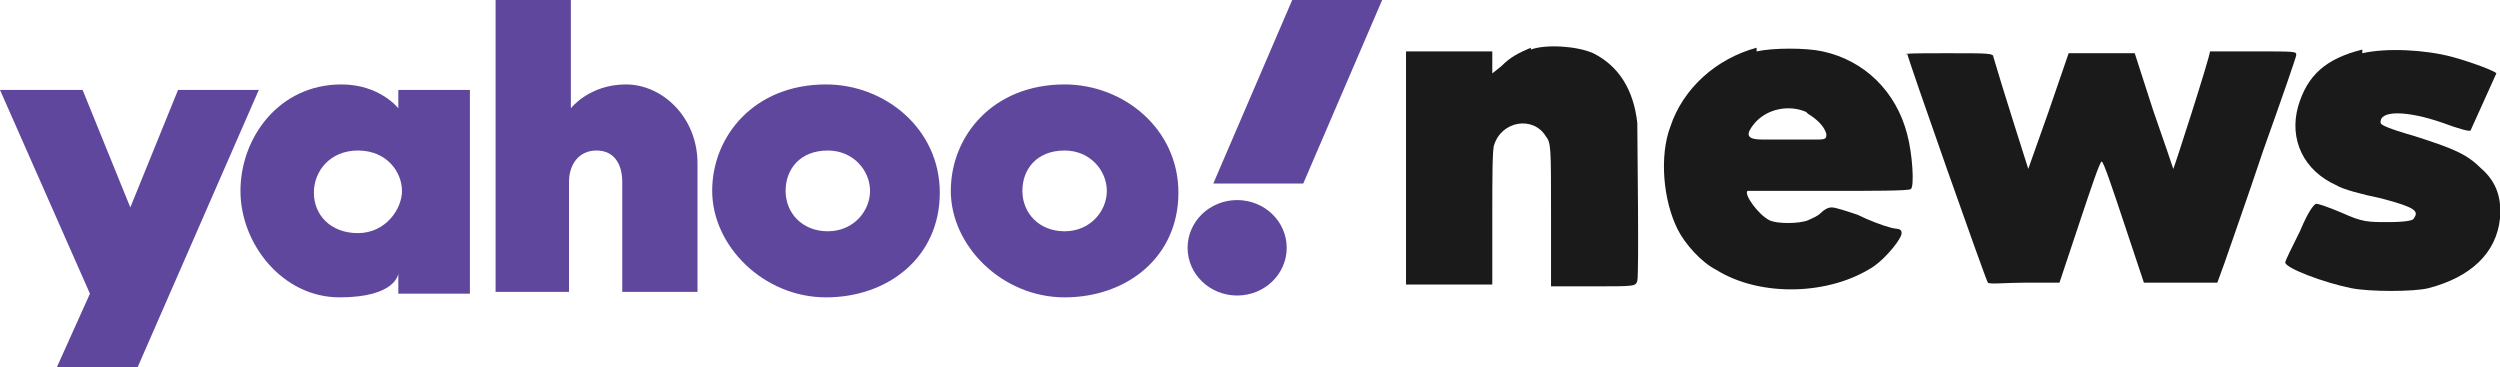
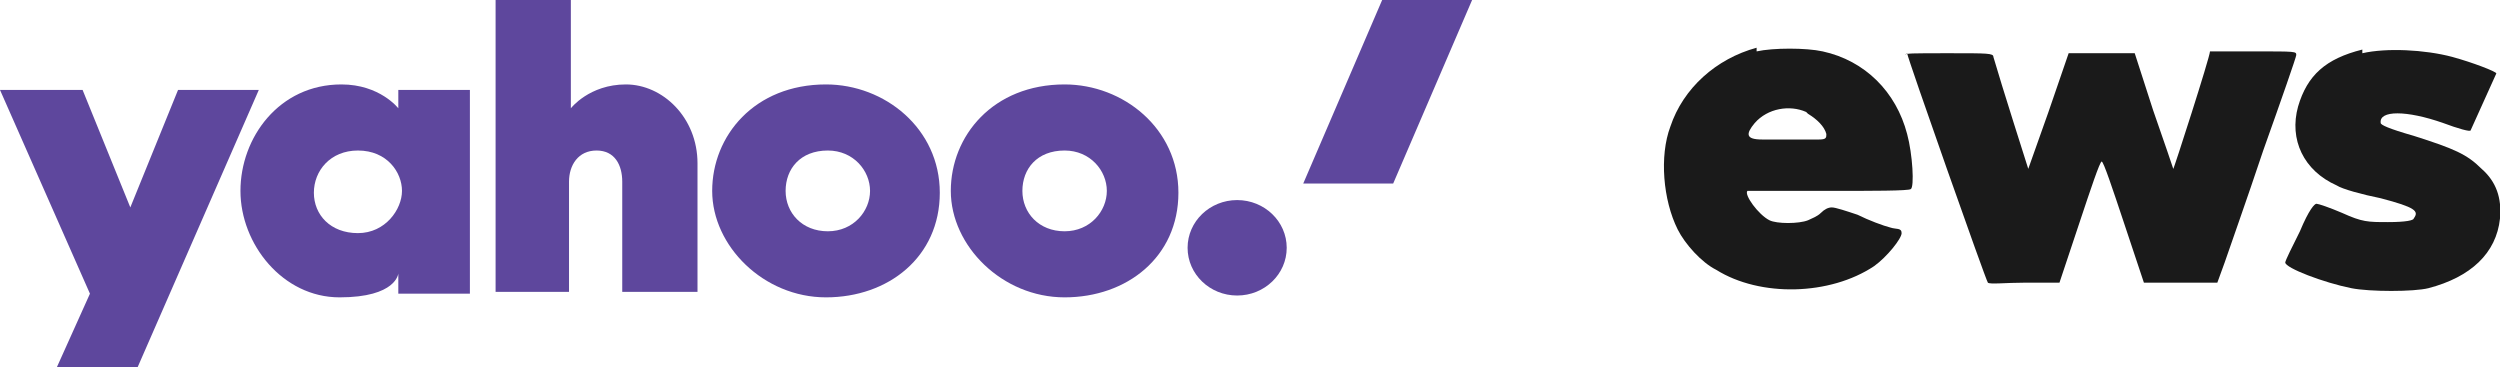
<svg xmlns="http://www.w3.org/2000/svg" viewBox="0 0 136.2 20">
  <defs>
    <style>      .cls-1 {        fill: #1a1a1a;      }      .cls-2 {        fill: #5e479d;      }    </style>
  </defs>
  <g>
    <g id="Layer_1">
      <g id="layer1">
        <path id="path1139" class="cls-2" d="M0,4.9h4.5l2.6,6.4,2.6-6.4h4.4l-6.6,15.1H3.1l1.8-4L0,4.9Z" />
        <path id="path1141" class="cls-2" d="M18.6,4.6c-3.4,0-5.5,2.9-5.5,5.8s2.3,5.8,5.4,5.8,3.2-1.3,3.2-1.3v1.1h3.9V4.9h-3.9v1s-1-1.3-3.1-1.3ZM19.5,8.2c1.6,0,2.4,1.2,2.4,2.2s-.9,2.3-2.4,2.3-2.4-1-2.4-2.2.9-2.3,2.4-2.3Z" />
        <path id="path1145" class="cls-2" d="M27,15.9V0h4.1v5.9s1-1.3,3-1.3,3.9,1.8,3.9,4.3v7h-4.1v-6c0-.9-.4-1.7-1.4-1.7s-1.5.8-1.5,1.7v6h-4.1Z" />
        <path id="path1147" class="cls-2" d="M45,4.6c-3.9,0-6.2,2.8-6.2,5.8s2.8,5.8,6.2,5.8,6.2-2.2,6.2-5.7-3-5.9-6.2-5.9ZM45.1,8.2c1.4,0,2.3,1.1,2.3,2.2s-.9,2.2-2.3,2.2-2.3-1-2.3-2.2.8-2.2,2.3-2.2Z" />
        <path id="path1153" class="cls-2" d="M58,4.6c-3.9,0-6.2,2.8-6.2,5.8s2.8,5.8,6.2,5.8,6.2-2.2,6.2-5.7-3-5.9-6.2-5.9ZM58,8.2c1.4,0,2.3,1.1,2.3,2.2s-.9,2.2-2.3,2.2-2.3-1-2.3-2.2.8-2.2,2.3-2.2Z" />
        <ellipse id="path1155" class="cls-2" cx="67.4" cy="13.5" rx="2.7" ry="2.6" />
-         <path id="path1157" class="cls-2" d="M71,10h-4.9l4.3-10h4.9l-4.3,10Z" />
+         <path id="path1157" class="cls-2" d="M71,10l4.3-10h4.9l-4.3,10Z" />
        <g id="g4900">
-           <path id="path4892" class="cls-1" d="M83.4,2.6c-.7.3-1.1.5-1.6,1l-.5.4v-1.2h-4.7v12.7h4.7v-3.6c0-2,0-3.8.1-4,.4-1.3,2.1-1.6,2.8-.5.3.4.3.5.3,4.3v3.9h2.3c2.3,0,2.3,0,2.4-.3.1-.4,0-7.5,0-8.6-.2-1.8-1-3.1-2.4-3.8-.9-.4-2.6-.5-3.4-.2Z" />
          <path id="path4894" class="cls-1" d="M95.7,2.6c-2.2.6-4,2.2-4.7,4.3-.6,1.6-.4,4,.4,5.6.4.8,1.3,1.8,2.1,2.2,2.4,1.5,6.2,1.4,8.6-.2.7-.5,1.5-1.5,1.5-1.8s-.3-.2-.6-.3c-.4-.1-1.2-.4-1.8-.7-.6-.2-1.2-.4-1.4-.4s-.4.1-.6.3c-.2.2-.5.3-.7.4-.5.2-1.7.2-2.1,0-.6-.3-1.4-1.4-1.2-1.6,0,0,2,0,4.4,0,2.4,0,4.4,0,4.5-.1.2-.1.1-1.9-.2-3-.6-2.3-2.3-4-4.6-4.5-.9-.2-2.7-.2-3.6,0ZM98.5,6.2c.5.3.9.7,1,1.1,0,.2,0,.3-.4.3-.6,0-2.1,0-3.1,0-.9,0-.9-.3-.4-.9.7-.8,1.9-1,2.8-.6Z" />
          <path id="path4896" class="cls-1" d="M128.7,2.7c-2,.5-3,1.4-3.5,3.1-.5,1.8.3,3.5,2.1,4.3.3.2,1.4.5,2.4.7,1.9.5,2.1.7,1.8,1.1,0,.1-.4.2-1.4.2-1.1,0-1.4,0-2.5-.5-.7-.3-1.3-.5-1.4-.5-.1,0-.4.3-.9,1.5-.4.8-.8,1.6-.8,1.7,0,.3,2.1,1.1,3.6,1.4,1,.2,3.4.2,4.2,0,2.3-.6,3.7-1.9,3.9-3.8.1-1.1-.2-2-1-2.7-.8-.8-1.5-1.1-3.7-1.8-1.4-.4-1.8-.6-1.8-.7-.1-.7,1.4-.7,3.4,0,.8.3,1.5.5,1.5.4,0,0,1.4-3.1,1.4-3.1,0-.1-1.3-.6-2.4-.9-1.5-.4-3.6-.5-4.9-.2Z" />
          <path id="path4898" class="cls-1" d="M103.9,2.9c0,.2,4.3,12.4,4.4,12.5s1,0,2,0h1.9s1.1-3.3,1.1-3.3c.6-1.8,1.1-3.3,1.2-3.3s.6,1.5,1.2,3.3l1.1,3.3h2s2,0,2,0l.4-1.1c.2-.6,1.2-3.4,2.1-6.1,1-2.8,1.8-5.1,1.8-5.2,0-.2,0-.2-2.3-.2s-2.4,0-2.4,0c0,.3-2,6.5-2,6.4,0,0-.5-1.5-1.1-3.2l-1-3.1h-1.8s-1.8,0-1.8,0l-1.1,3.2c-.6,1.7-1.1,3.1-1.1,3.1,0,0-1.5-4.7-1.9-6.1,0-.2-.3-.2-2.4-.2s-2.4,0-2.4.1Z" />
        </g>
      </g>
    </g>
  </g>
</svg>